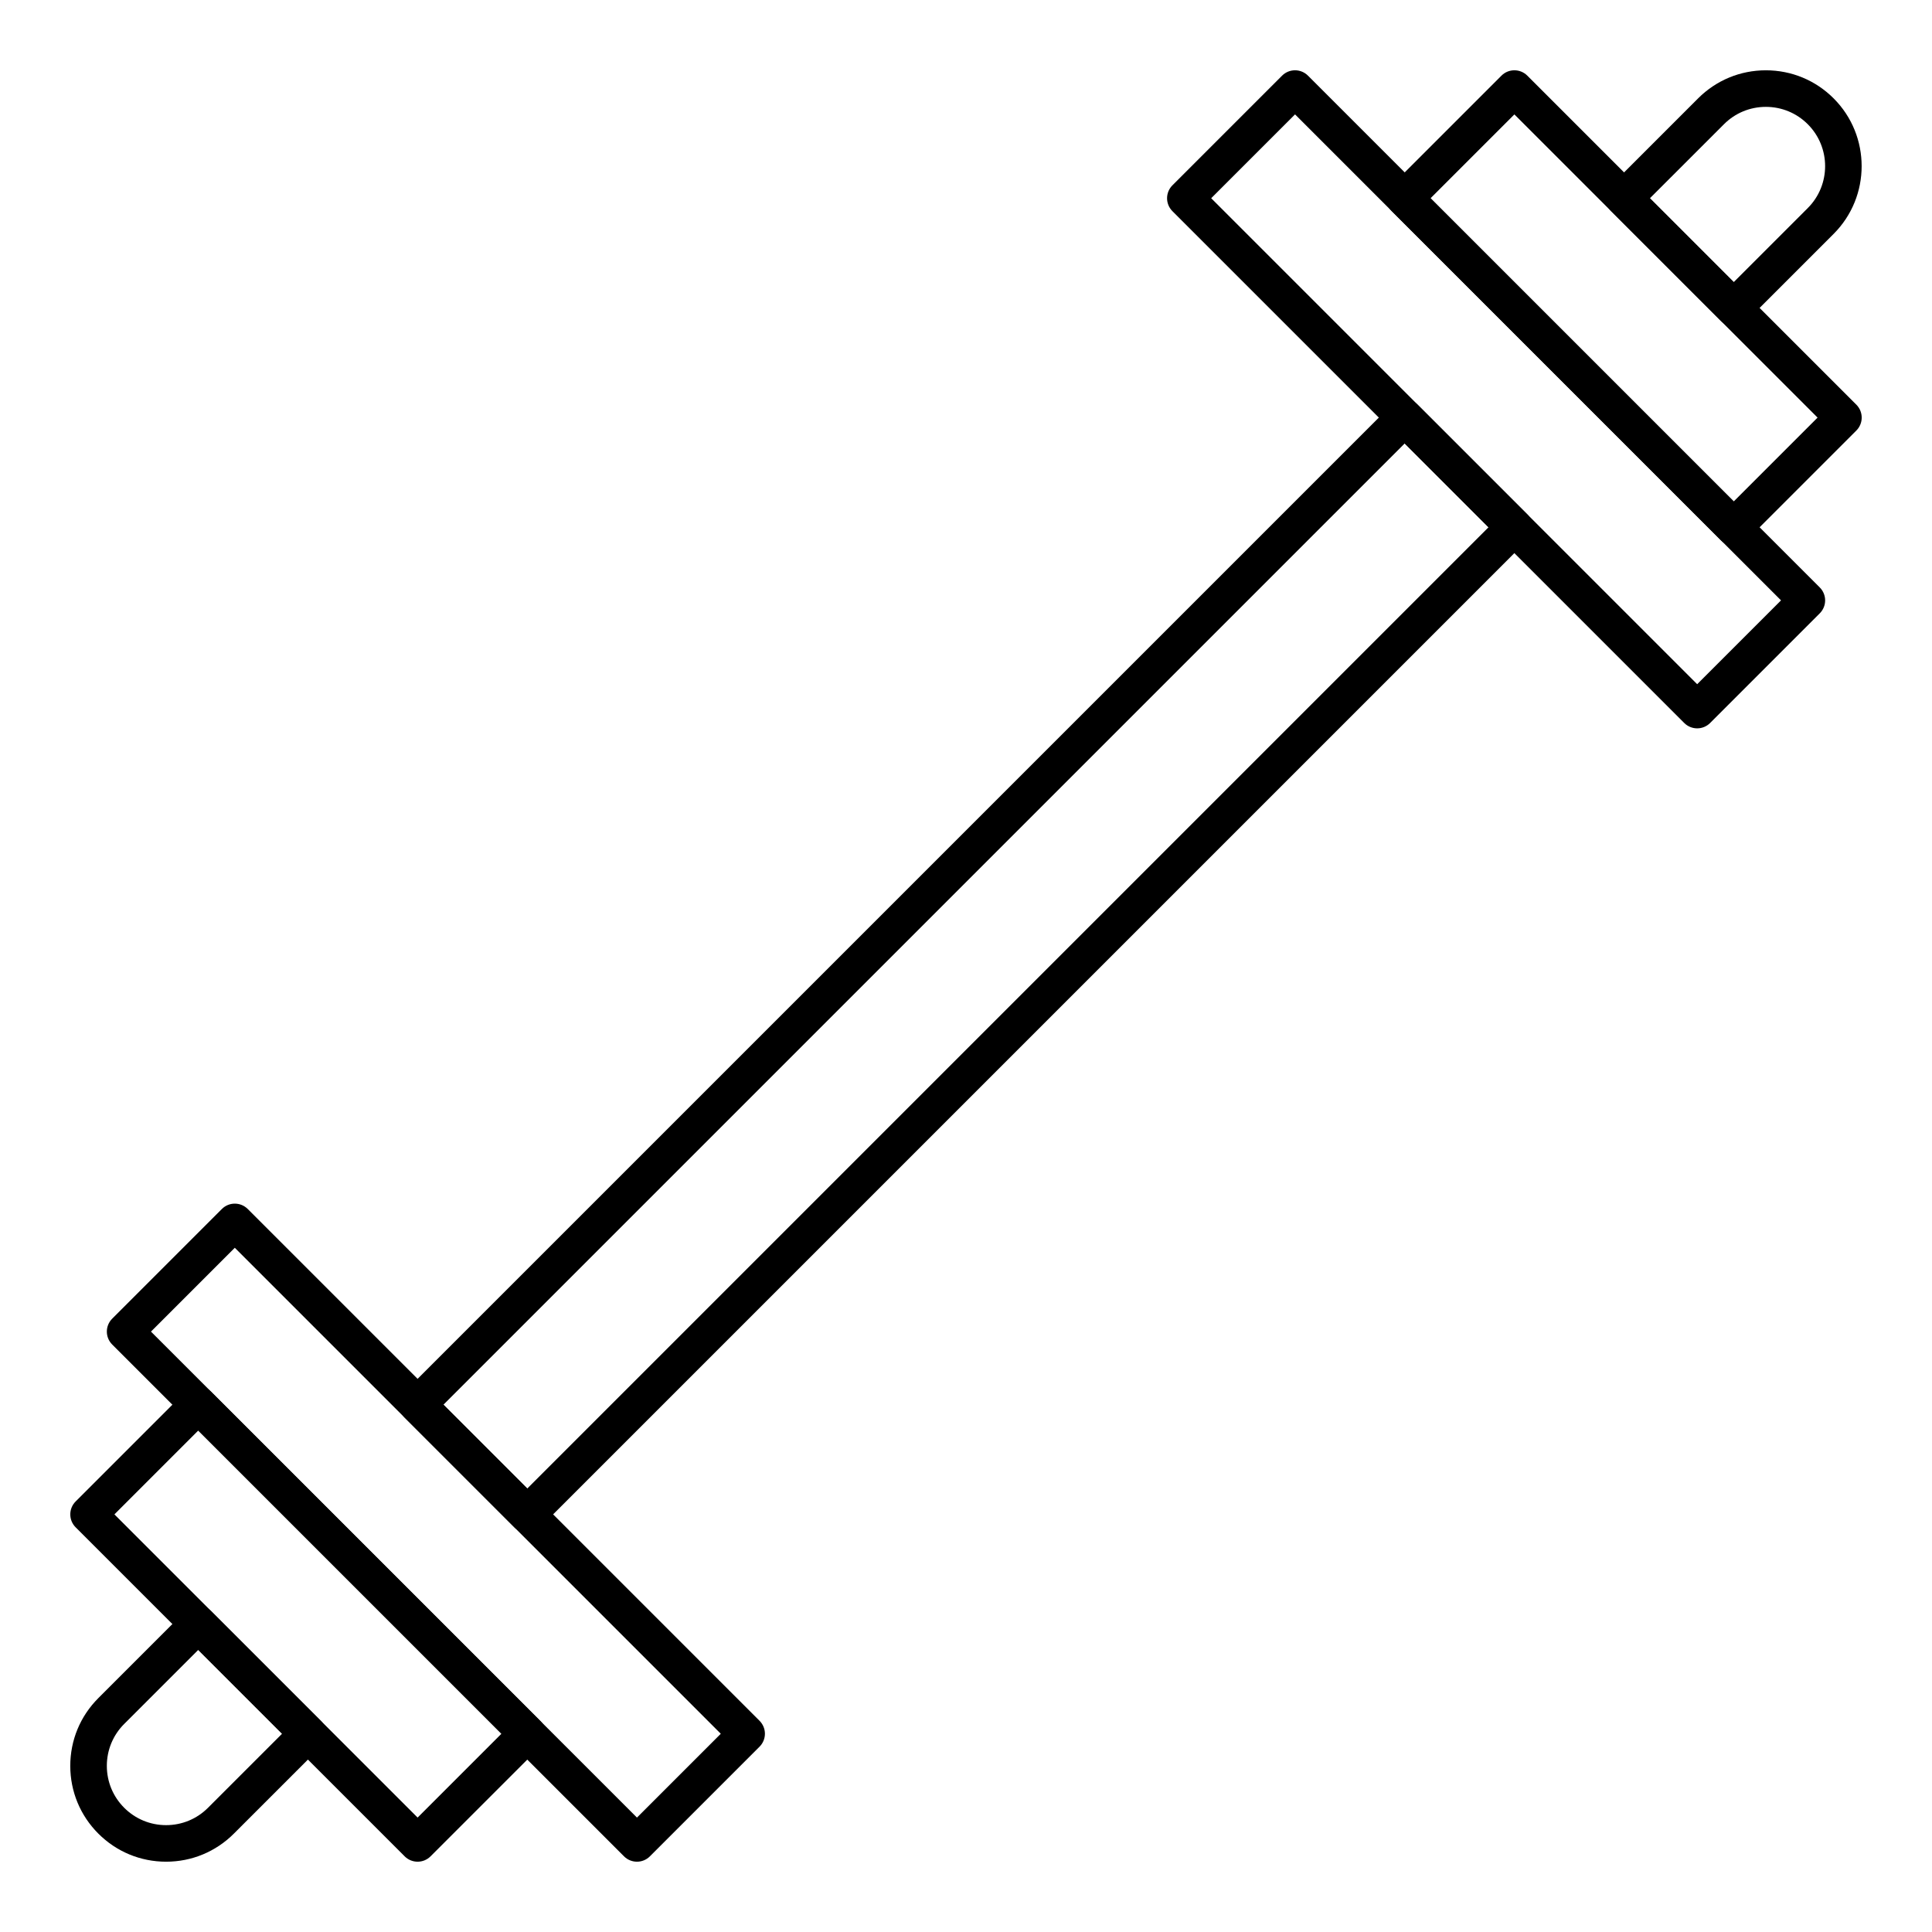
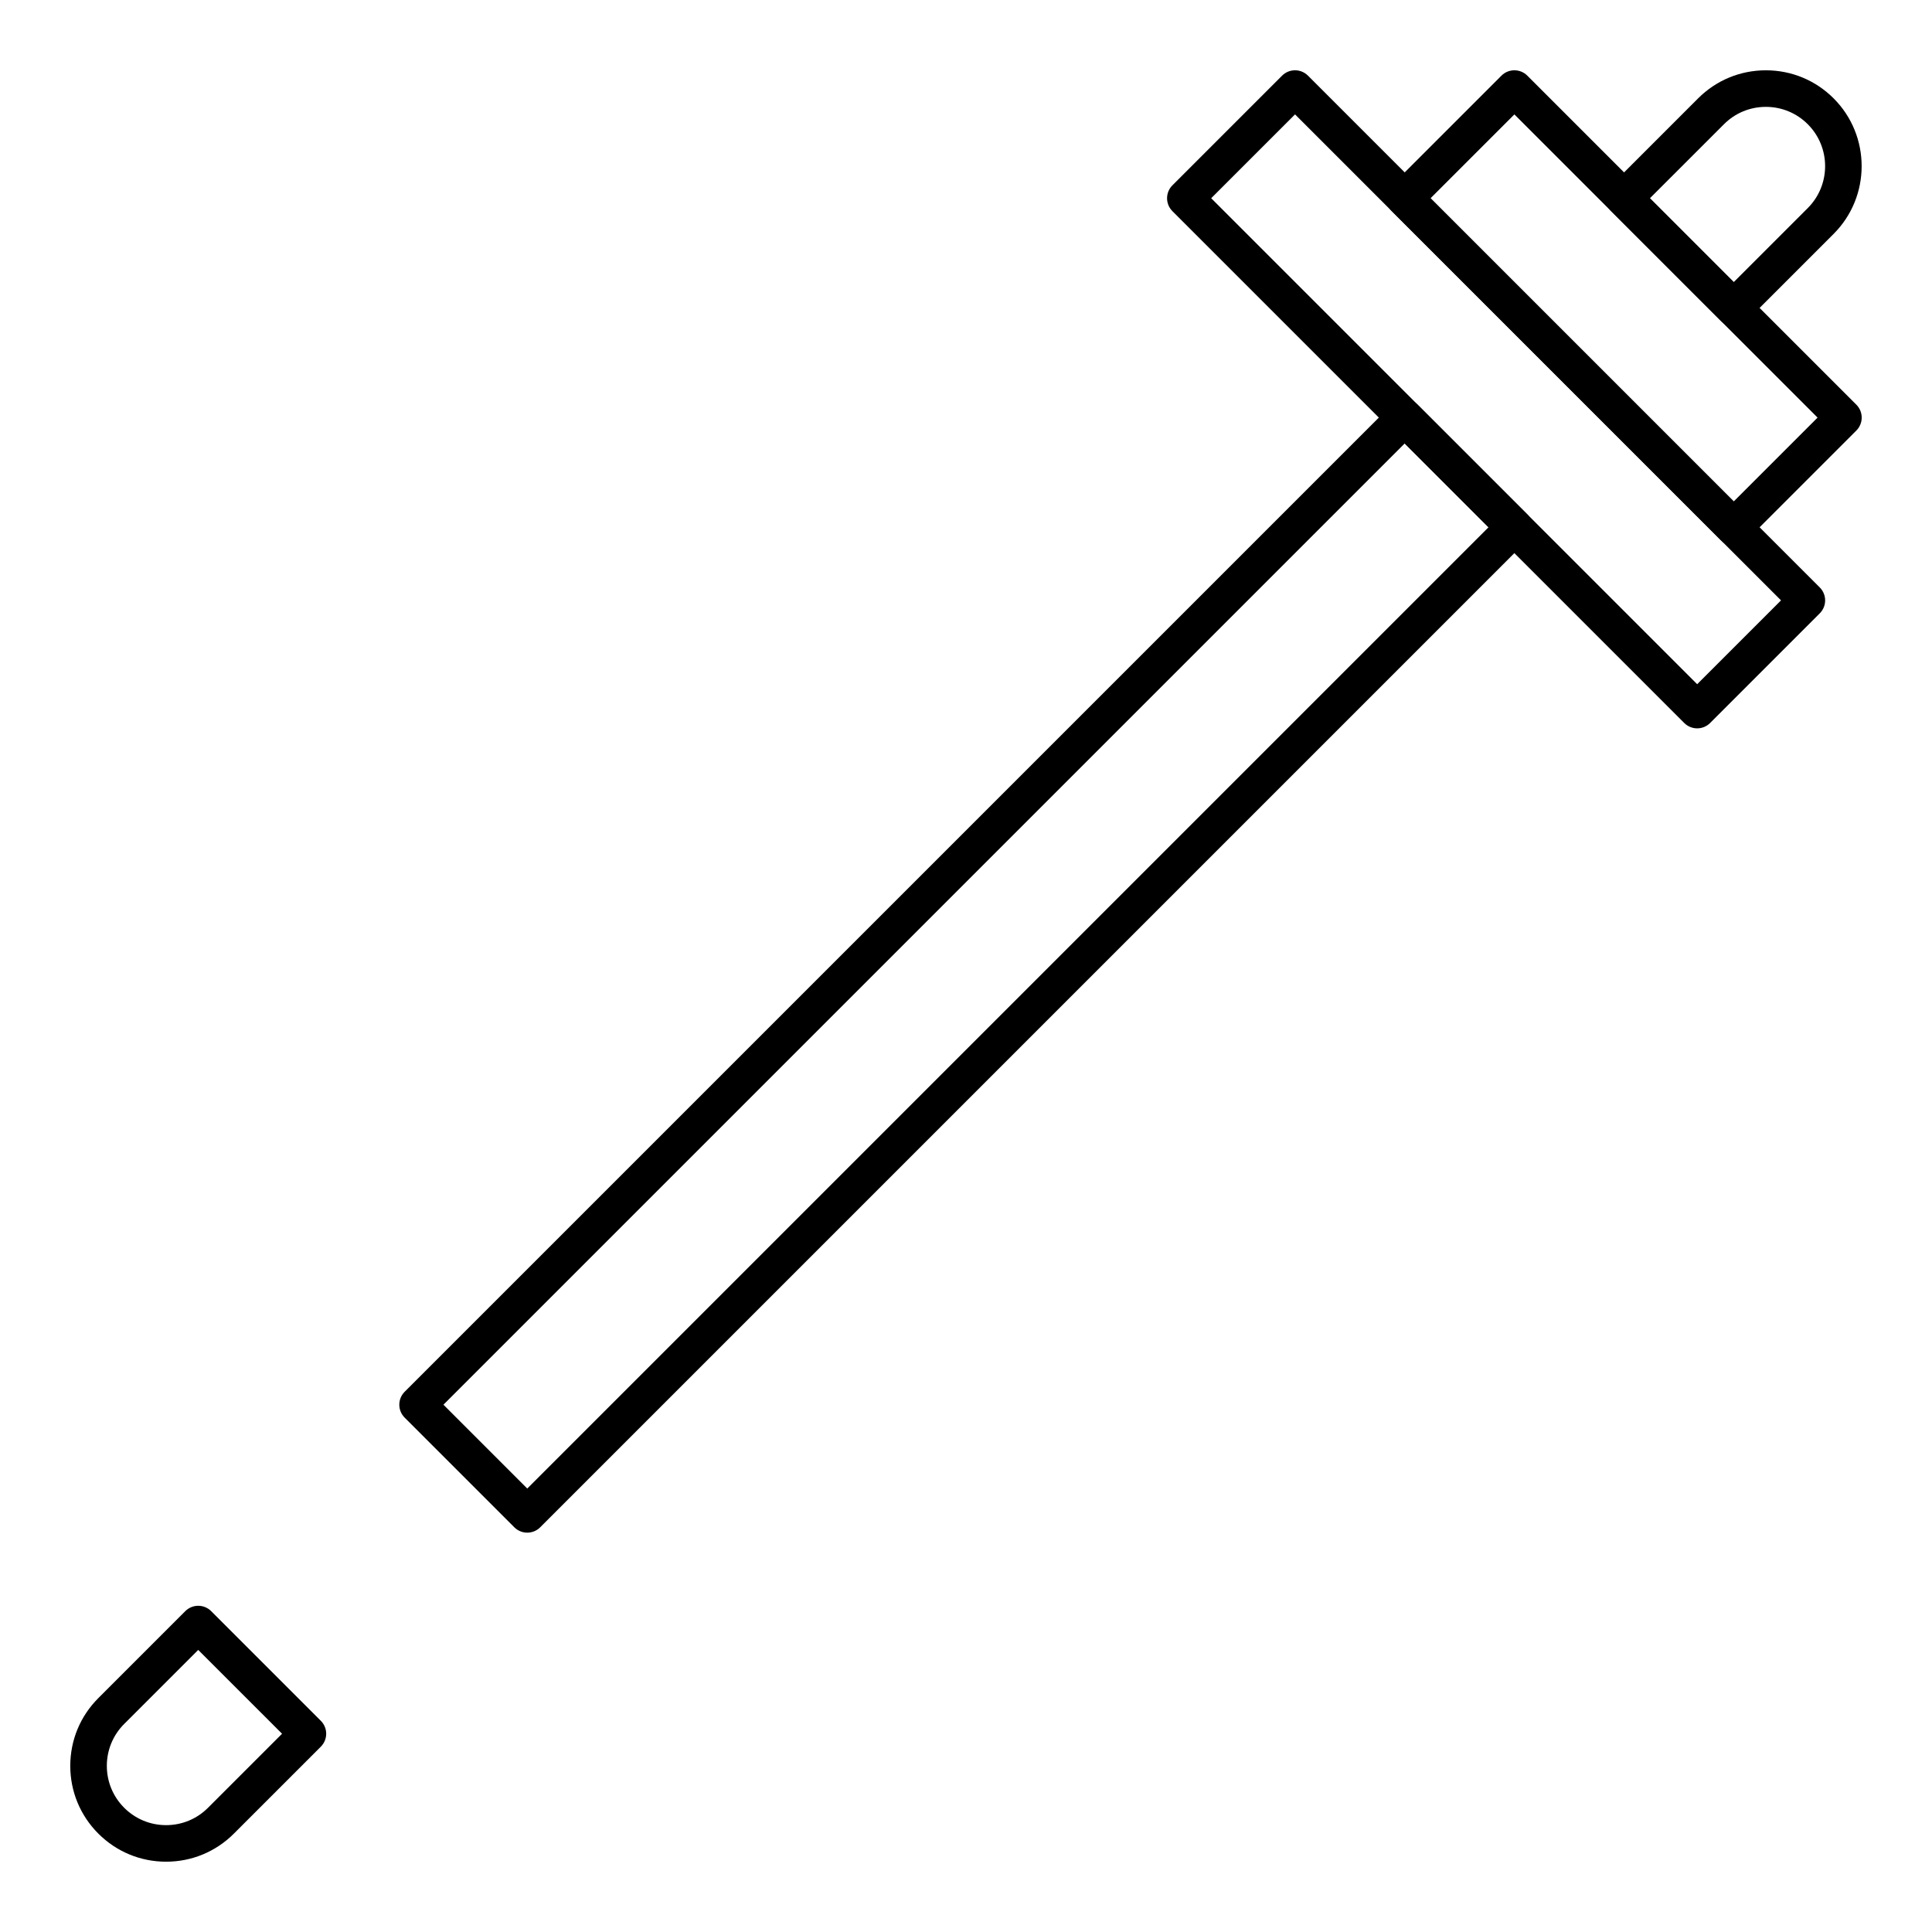
<svg xmlns="http://www.w3.org/2000/svg" fill="#000000" width="800px" height="800px" version="1.1" viewBox="144 144 512 512">
  <g>
-     <path d="m312.8 637.37c-1.238 0-2.481-0.473-3.426-1.418l-135.64-135.64c-1.891-1.891-1.891-4.957 0-6.852l29.066-29.066c1.891-1.891 4.957-1.891 6.852 0l135.64 135.64c1.891 1.891 1.891 4.957 0 6.852l-29.066 29.066c-0.945 0.945-2.188 1.418-3.426 1.418zm-128.79-140.48 128.79 128.79 22.215-22.215-128.79-128.79z" />
-     <path d="m254.67 637.37c-1.238 0-2.481-0.473-3.426-1.418l-87.199-87.199c-1.891-1.891-1.891-4.957 0-6.852l29.066-29.066c1.891-1.891 4.957-1.891 6.852 0l87.199 87.199c1.891 1.891 1.891 4.957 0 6.852l-29.066 29.066c-0.945 0.945-2.184 1.418-3.426 1.418zm-80.348-92.043 80.348 80.348 22.215-22.215-80.348-80.348z" />
    <path d="m188.02 637.37c-6.785 0-13.16-2.641-17.957-7.438s-7.441-11.176-7.441-17.961 2.641-13.16 7.438-17.957l23.047-23.047c0.91-0.91 2.144-1.418 3.426-1.418 1.285 0 2.516 0.508 3.426 1.418l29.066 29.066c1.891 1.891 1.891 4.957 0 6.852l-23.047 23.047c-4.793 4.793-11.172 7.438-17.957 7.438zm8.512-56.125-19.621 19.621c-2.965 2.965-4.598 6.91-4.598 11.105 0 4.195 1.633 8.141 4.602 11.109 2.965 2.965 6.91 4.602 11.105 4.602 4.195 0 8.141-1.633 11.105-4.602l19.625-19.621z" />
    <path d="m593.77 337.02c-1.238 0-2.481-0.473-3.426-1.418l-135.64-135.64c-1.891-1.891-1.891-4.961 0-6.852l29.066-29.066c1.891-1.891 4.961-1.891 6.852 0l135.64 135.64c1.891 1.891 1.891 4.961 0 6.852l-29.066 29.066c-0.945 0.945-2.184 1.418-3.426 1.418zm-128.79-140.49 128.79 128.79 22.219-22.215-128.79-128.79z" />
    <path d="m603.46 288.58c-1.238 0-2.481-0.473-3.426-1.418l-87.199-87.199c-1.891-1.891-1.891-4.961 0-6.852l29.066-29.066c1.891-1.891 4.961-1.891 6.852 0l87.199 87.199c1.891 1.891 1.891 4.961 0 6.852l-29.066 29.066c-0.945 0.945-2.188 1.418-3.426 1.418zm-80.348-92.043 80.348 80.348 22.215-22.215-80.348-80.348z" />
    <path d="m603.46 230.45c-1.238 0-2.481-0.473-3.426-1.418l-29.066-29.066c-0.91-0.906-1.418-2.141-1.418-3.426s0.508-2.516 1.418-3.426l23.047-23.047c4.797-4.797 11.176-7.438 17.957-7.438 6.785 0 13.16 2.641 17.957 7.438 9.902 9.902 9.902 26.016 0 35.918l-23.047 23.047c-0.941 0.945-2.184 1.418-3.422 1.418zm-22.215-33.91 22.215 22.219 19.621-19.621c6.125-6.125 6.125-16.09 0-22.215-2.969-2.969-6.914-4.602-11.109-4.602-4.195 0-8.141 1.633-11.105 4.602z" />
    <path d="m283.73 550.17c-1.238 0-2.481-0.473-3.426-1.418l-29.066-29.066c-1.891-1.891-1.891-4.957 0-6.852l261.59-261.59c1.891-1.891 4.961-1.891 6.852 0l29.066 29.066c1.891 1.891 1.891 4.961 0 6.852l-261.59 261.59c-0.945 0.945-2.184 1.418-3.426 1.418zm-22.215-33.91 22.215 22.215 254.74-254.74-22.215-22.215z" />
  </g>
</svg>